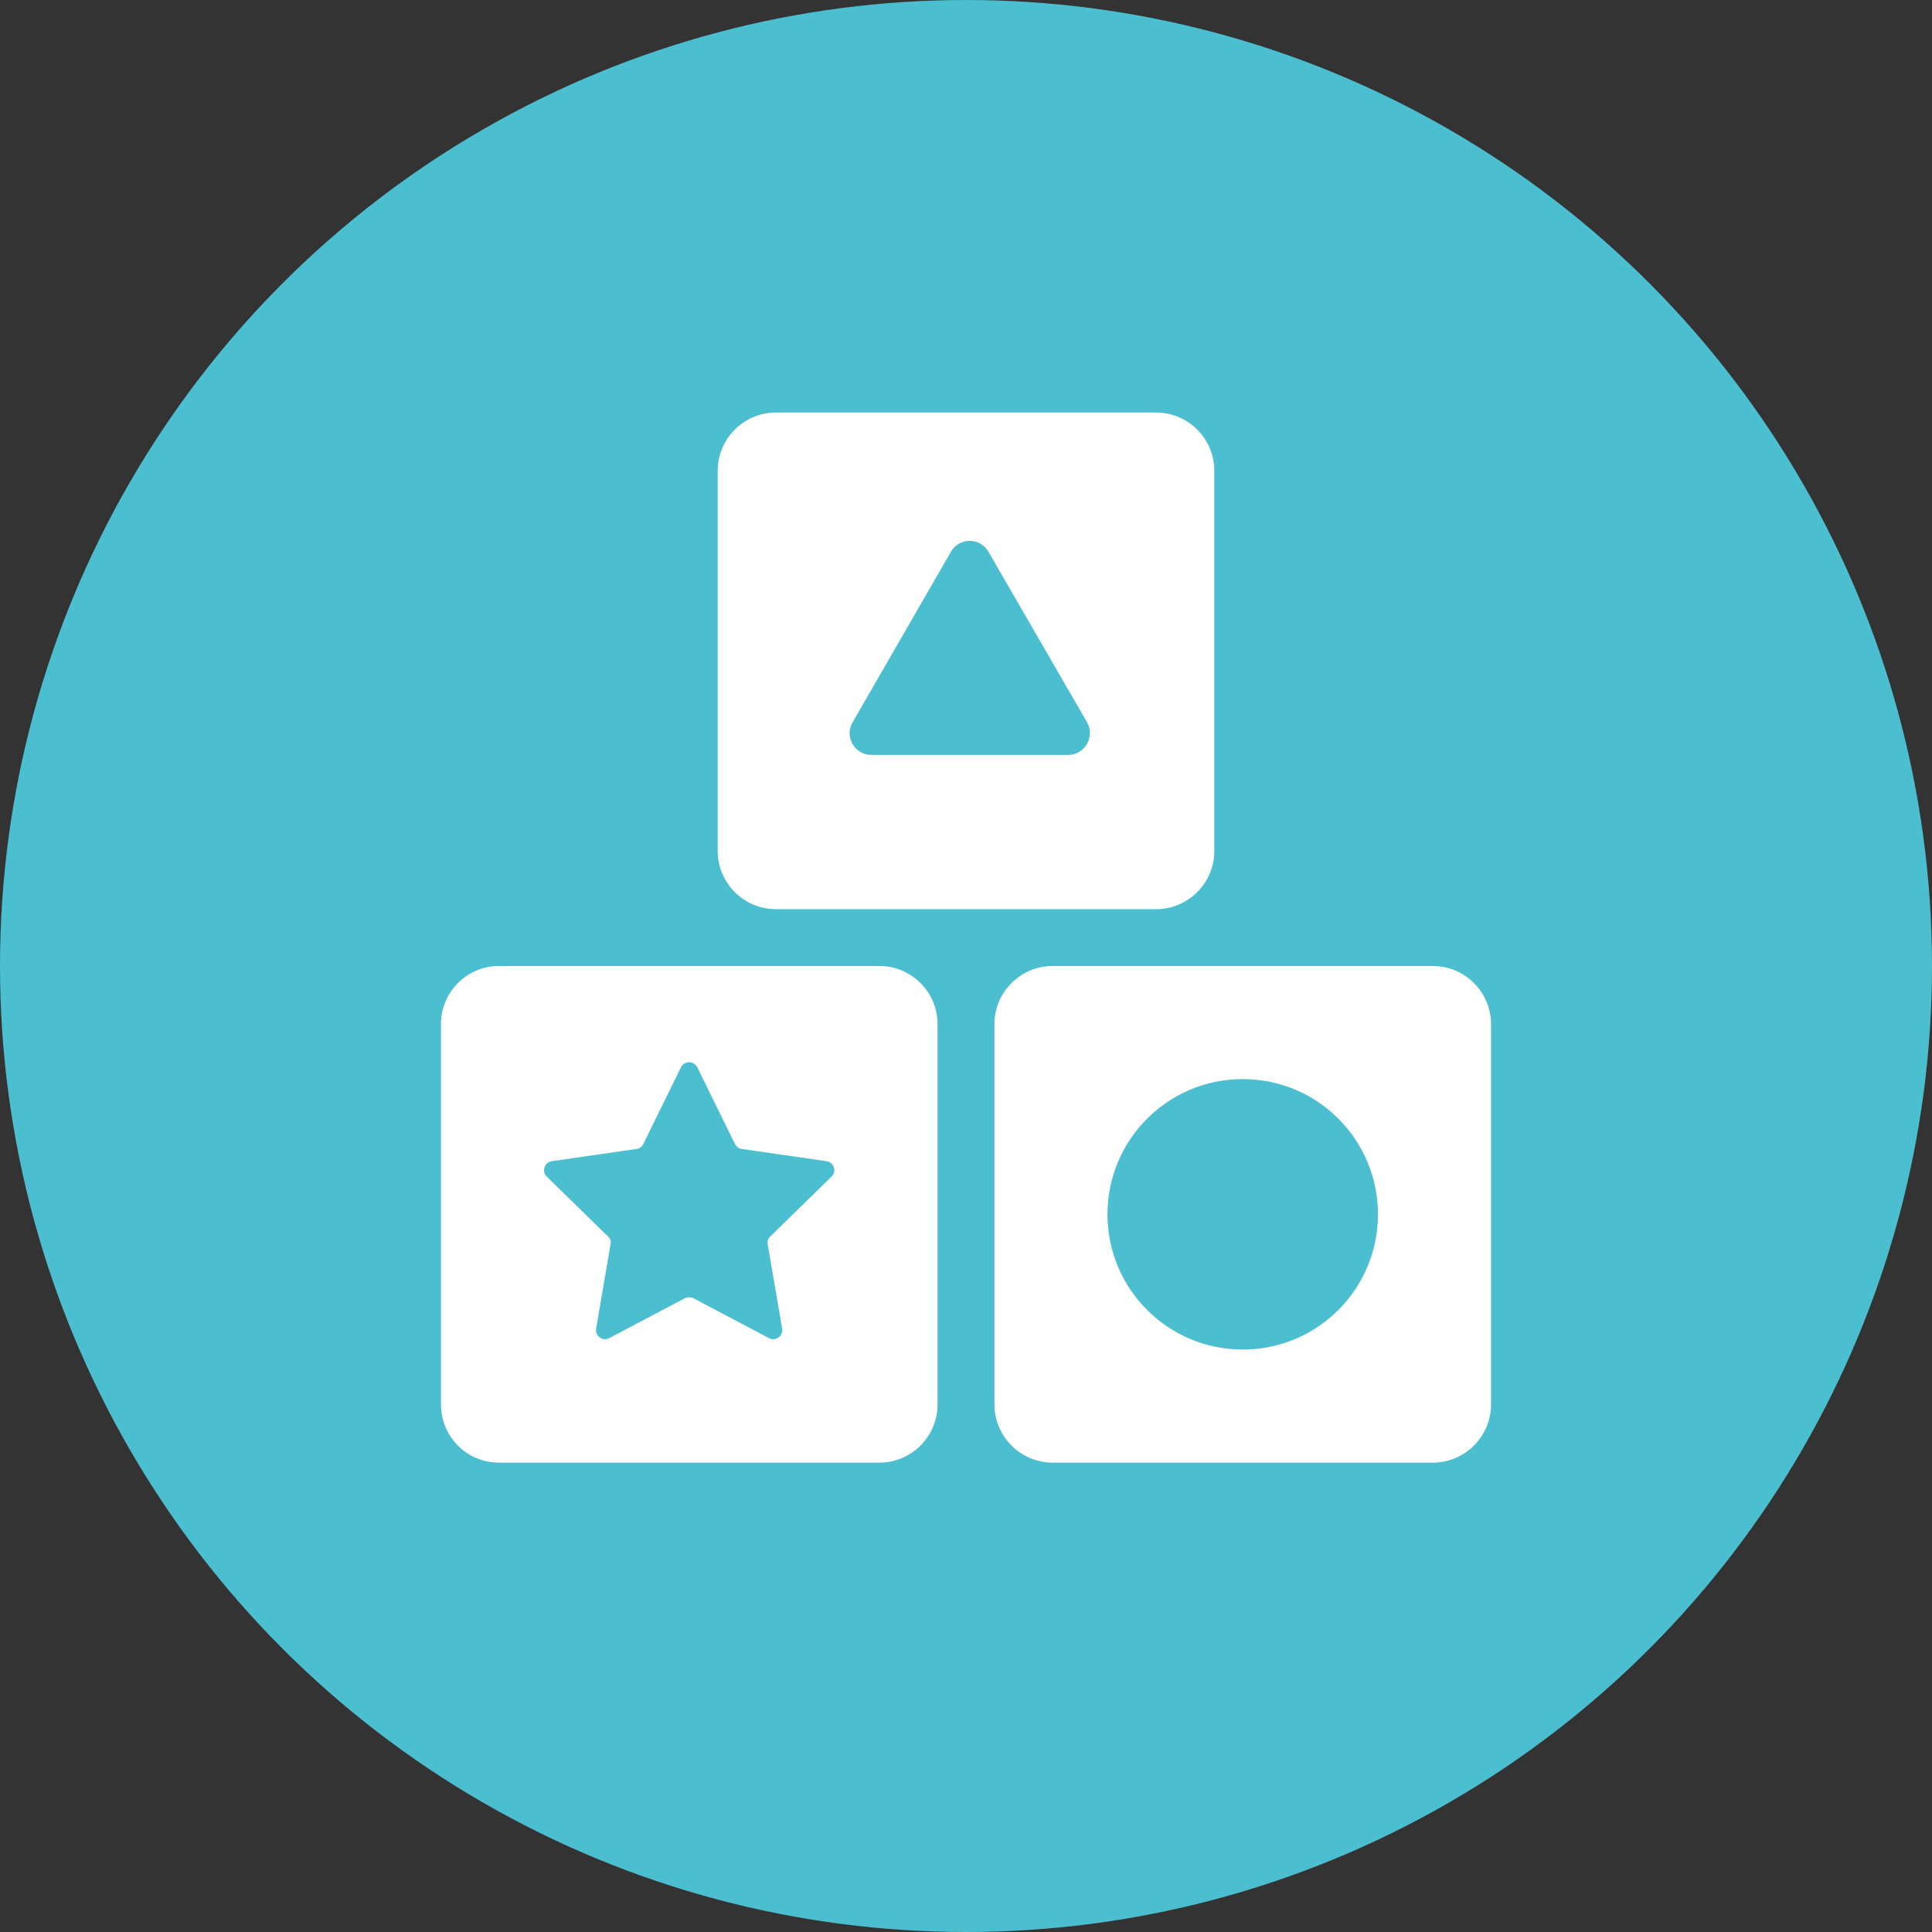
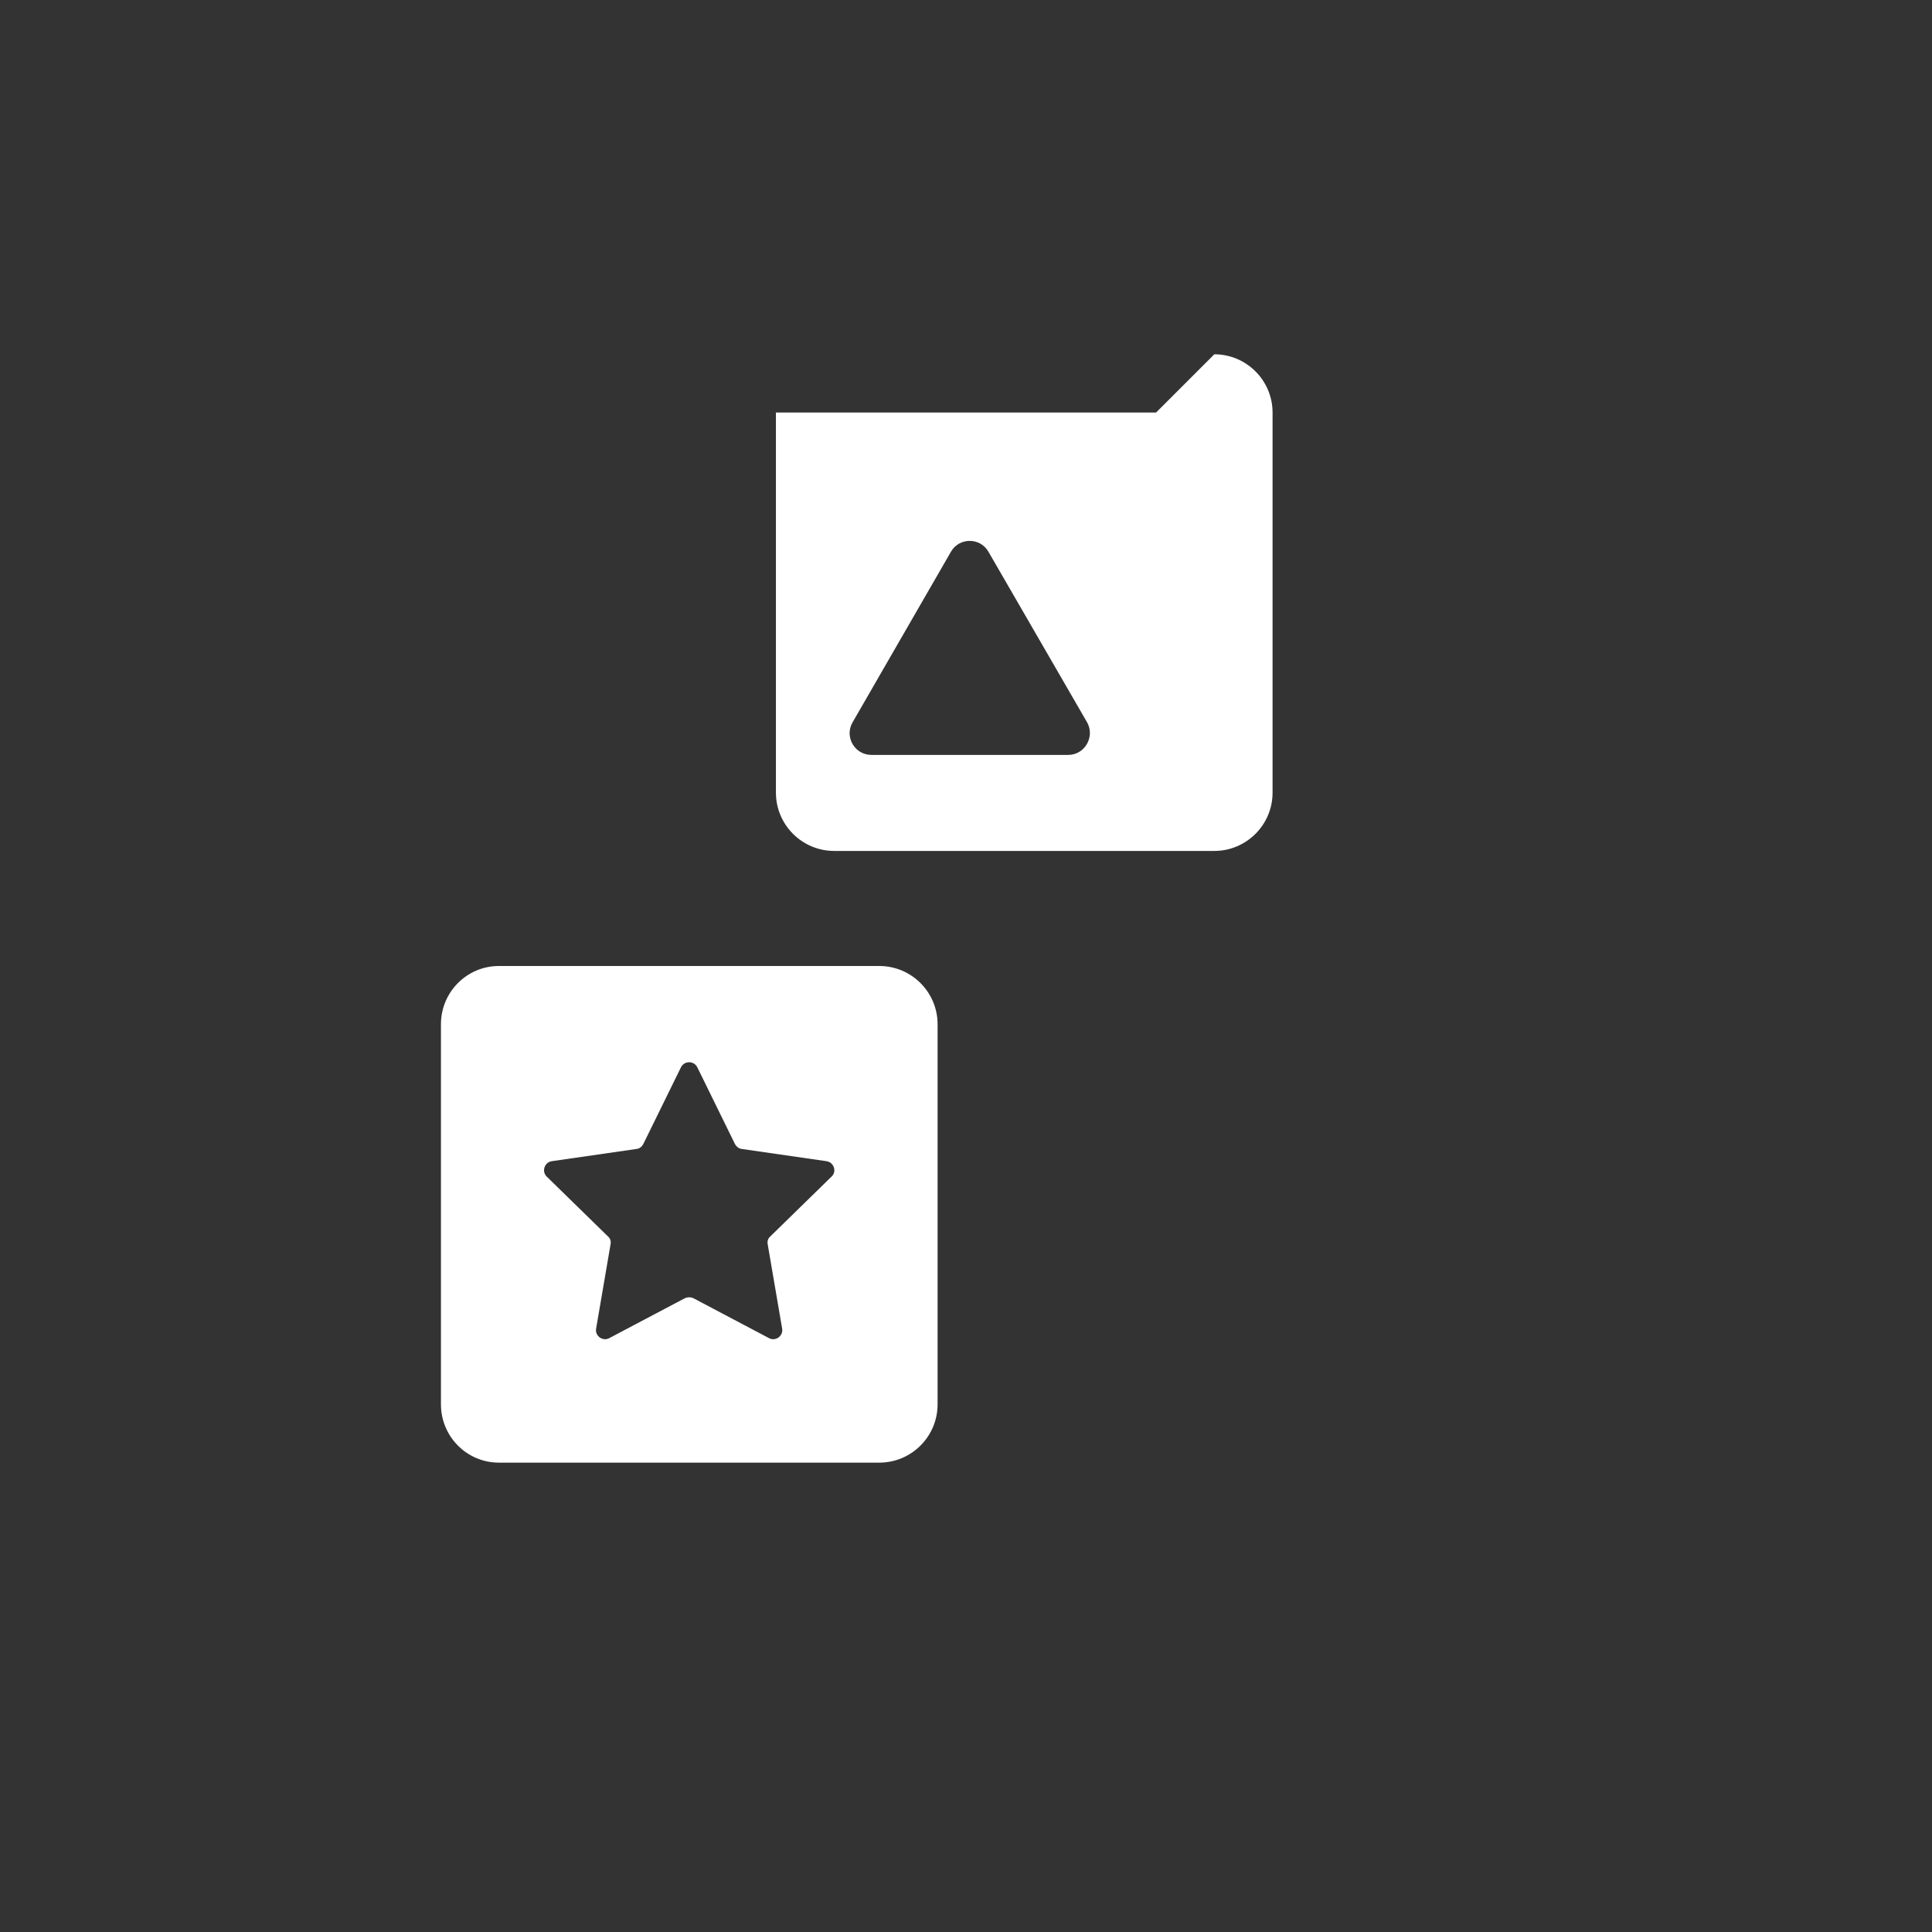
<svg xmlns="http://www.w3.org/2000/svg" id="uuid-0053b04b-3164-46c4-964a-60dc95813e22" viewBox="0 0 68 68">
  <rect x="0" y="0" width="68" height="68" fill="#333333" stroke="none" />
-   <circle id="uuid-d3477864-e403-456a-97ce-fc23297b2afe" cx="34" cy="34" r="34" style="fill:#4bbecf;" />
-   <path d="M40.69,14.52h-13.38c-1.13,0-2.05,.92-2.05,2.05v13.38c0,1.13,.92,2.05,2.05,2.05h13.38c1.13,0,2.05-.92,2.05-2.05v-13.38c0-1.13-.92-2.05-2.05-2.05Zm-3.09,12.05h-6.93c-.59,0-.96-.64-.66-1.15l3.46-6c.29-.51,1.03-.51,1.32,0l3.47,6c.29,.51-.08,1.15-.66,1.15Z" style="fill:#fff;" />
-   <path d="M50.43,34h-13.38c-1.13,0-2.05,.92-2.05,2.05v13.38c0,1.13,.92,2.05,2.05,2.05h13.38c1.13,0,2.05-.92,2.05-2.05v-13.38c0-1.13-.92-2.05-2.05-2.05Zm-6.69,13.5c-2.63,0-4.76-2.13-4.76-4.76s2.13-4.76,4.76-4.76,4.76,2.13,4.76,4.76-2.13,4.76-4.76,4.76Z" style="fill:#fff;" />
+   <path d="M40.69,14.52h-13.38v13.38c0,1.13,.92,2.05,2.05,2.05h13.38c1.13,0,2.05-.92,2.05-2.05v-13.38c0-1.13-.92-2.05-2.05-2.05Zm-3.09,12.05h-6.93c-.59,0-.96-.64-.66-1.15l3.46-6c.29-.51,1.03-.51,1.32,0l3.47,6c.29,.51-.08,1.15-.66,1.15Z" style="fill:#fff;" />
  <path d="M30.95,34h-13.39c-1.13,0-2.04,.92-2.04,2.05v13.38c0,1.13,.91,2.05,2.04,2.05h13.39c1.13,0,2.05-.92,2.05-2.05v-13.38c0-1.13-.92-2.05-2.05-2.05Zm-1.68,7.41l-2.16,2.11c-.08,.07-.11,.17-.09,.27l.51,2.98c.04,.25-.23,.45-.46,.33l-2.67-1.41c-.09-.04-.2-.04-.29,0l-2.67,1.41c-.23,.12-.5-.08-.46-.33l.51-2.98c.02-.1-.01-.2-.09-.27l-2.16-2.11c-.18-.18-.08-.5,.18-.54l2.98-.43c.11-.01,.19-.08,.24-.17l1.33-2.71c.12-.23,.45-.23,.57,0l1.33,2.71c.05,.09,.14,.16,.24,.17l2.98,.43c.26,.04,.37,.36,.18,.54Z" style="fill:#fff;" />
</svg>